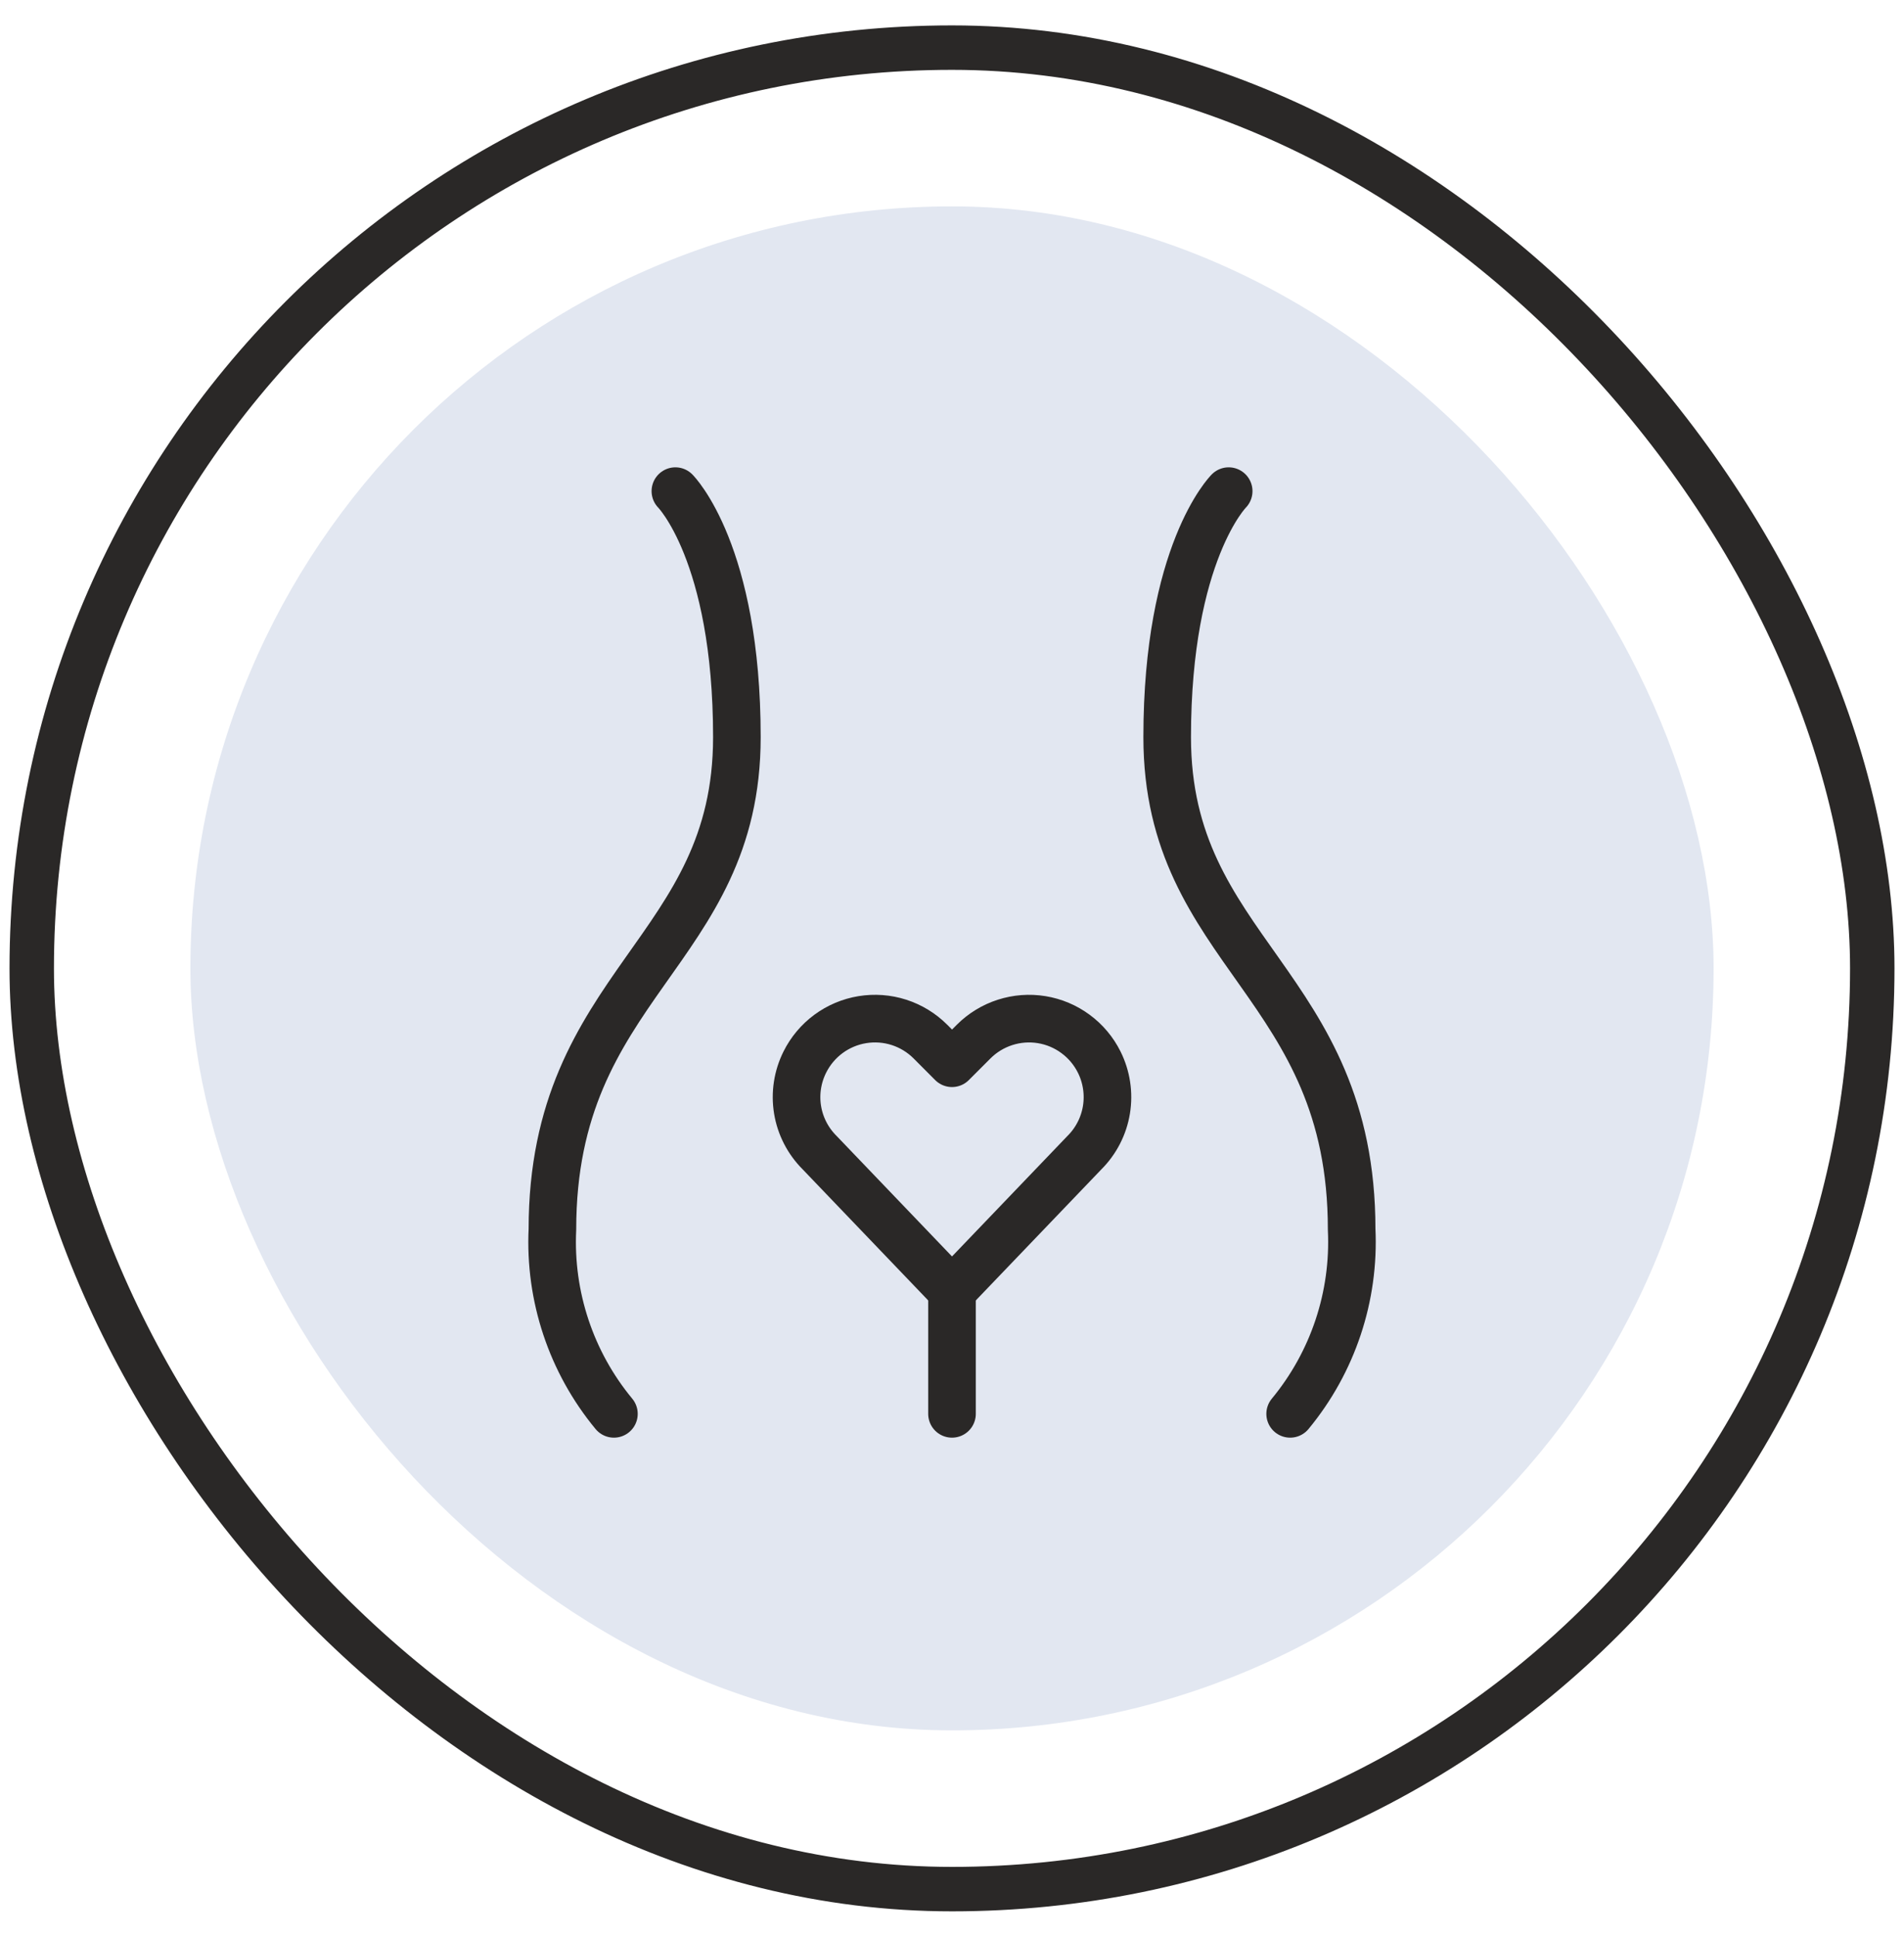
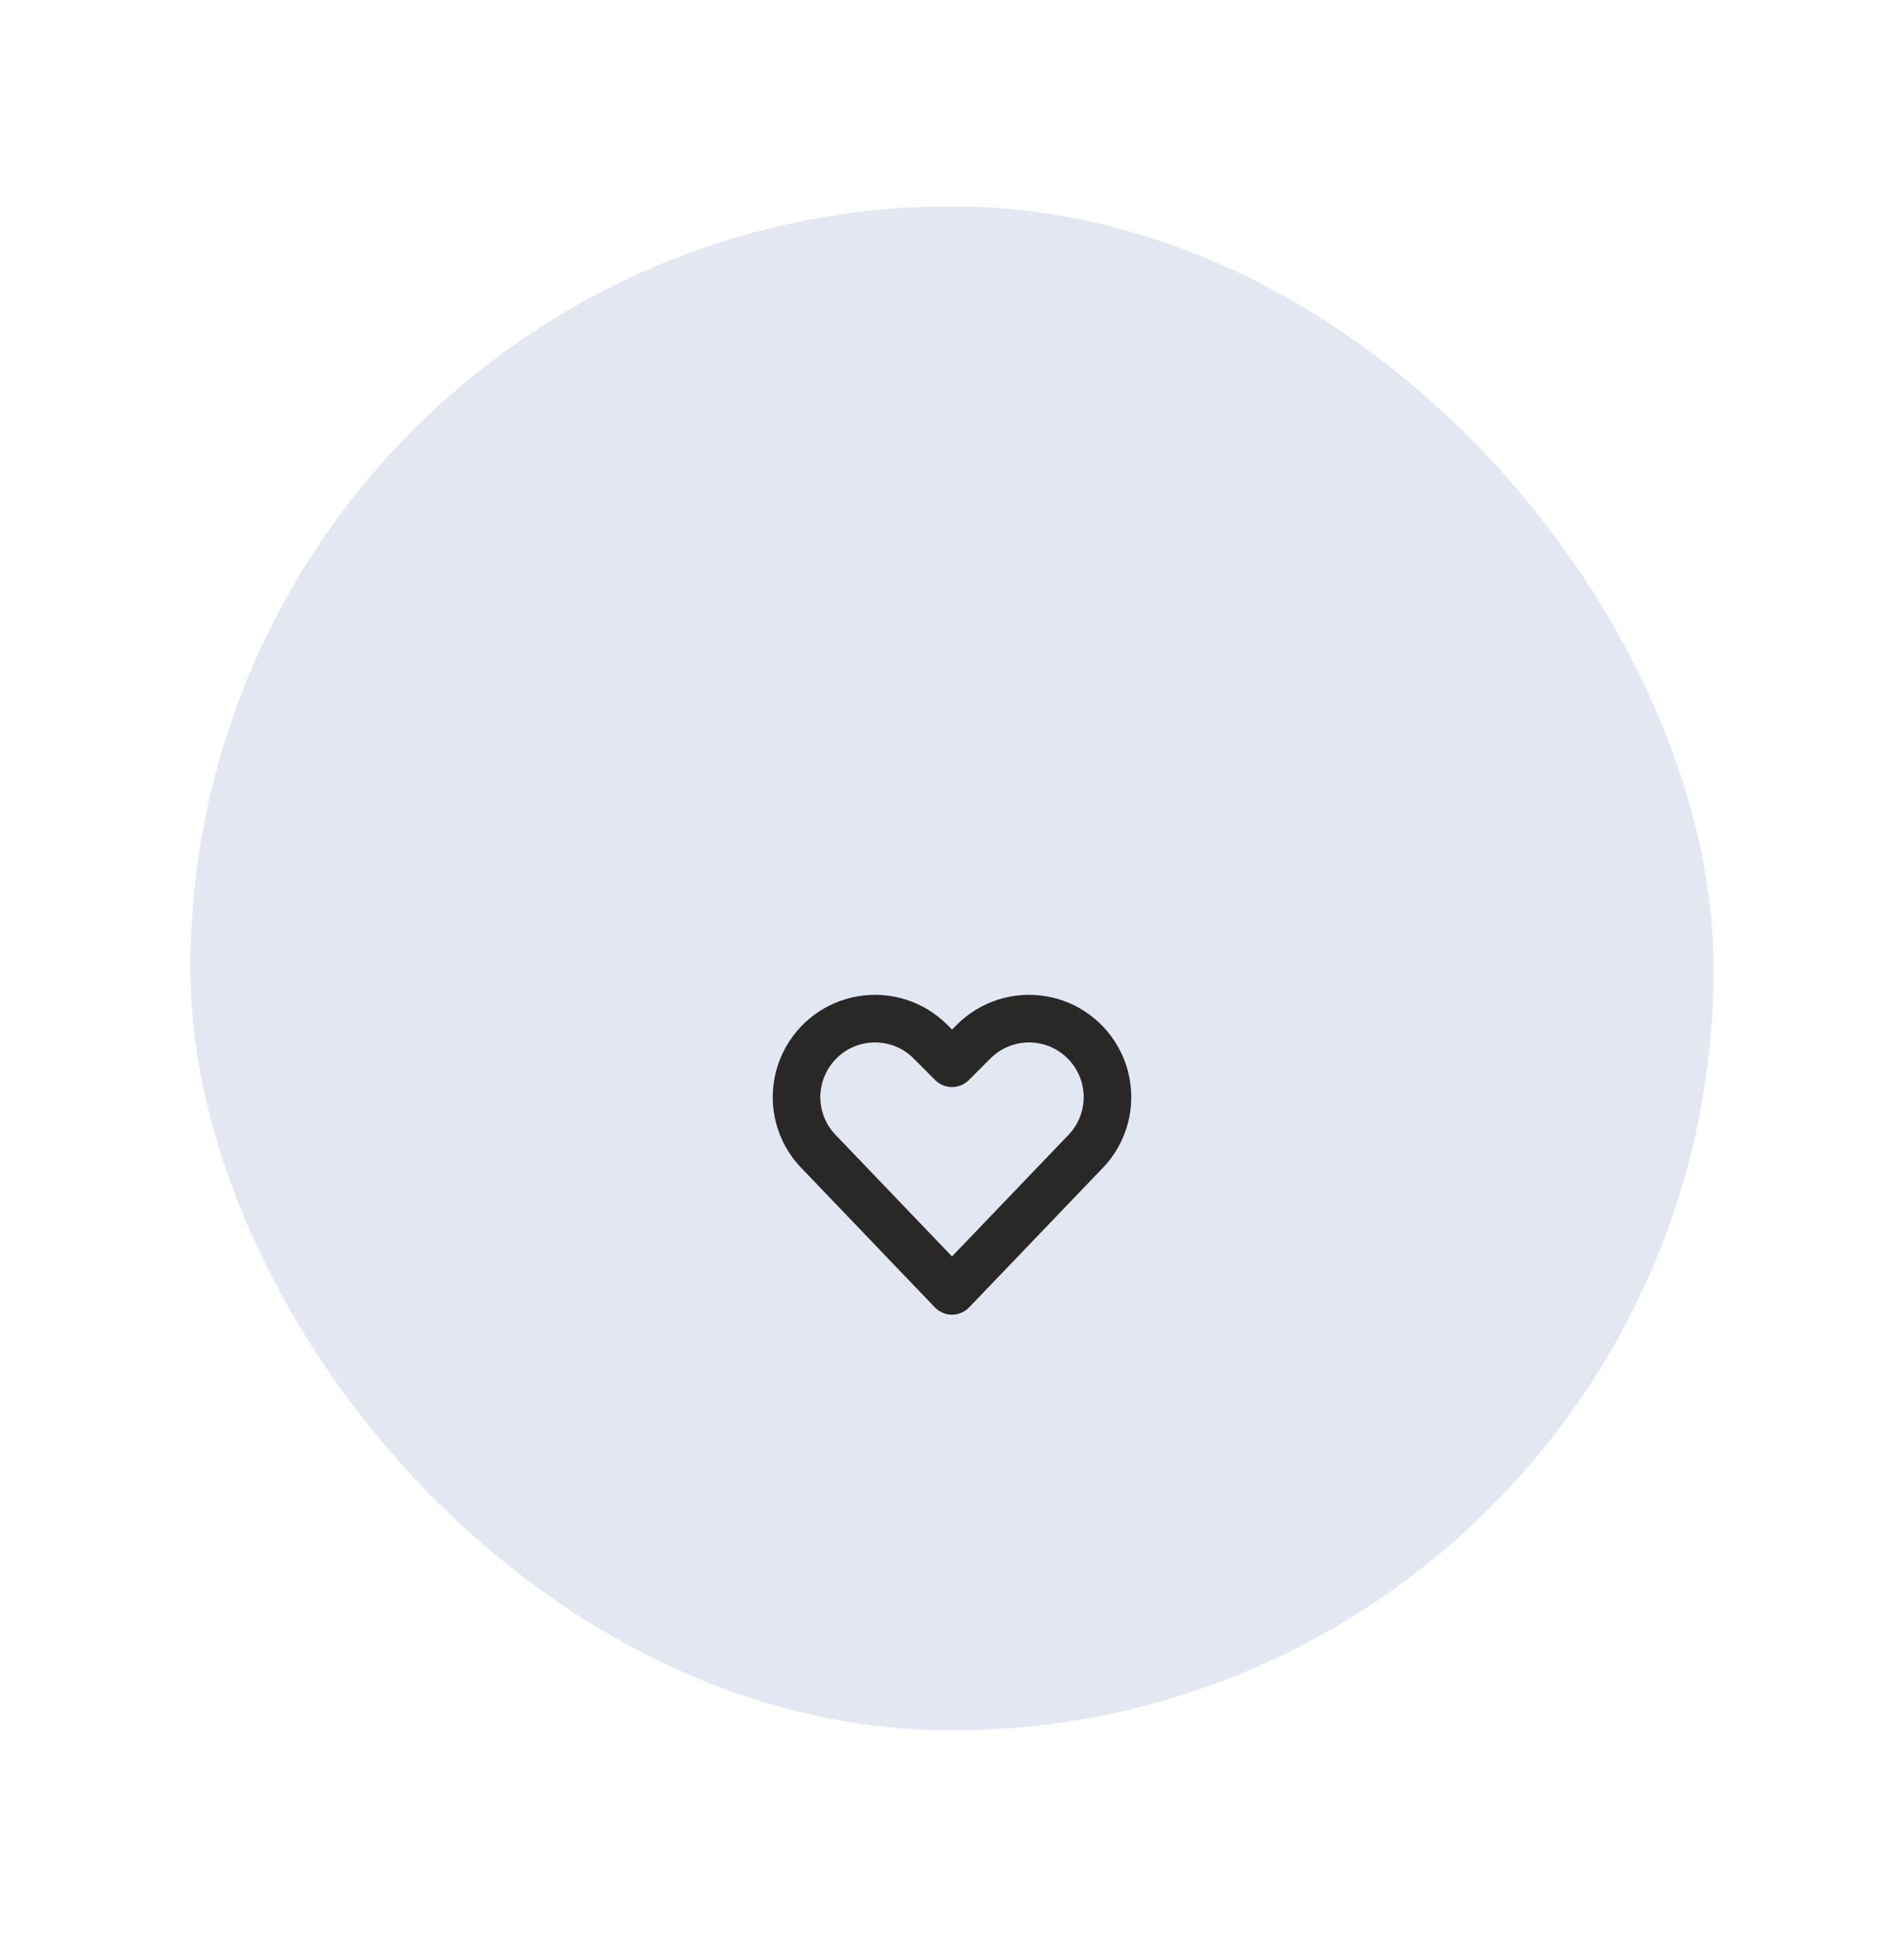
<svg xmlns="http://www.w3.org/2000/svg" fill="none" viewBox="0 0 60 61" height="61" width="60">
-   <rect stroke-linecap="round" stroke-width="1.4" stroke="#2A2827" rx="29" height="58" width="58" y="1.5" x="1" />
  <rect fill="#E2E7F1" rx="24" height="48" width="48" y="6.5" x="6" />
-   <path stroke-linejoin="round" stroke-linecap="round" stroke-width="1.5" stroke="#2A2827" d="M21.283 15.469C21.283 15.469 23.221 17.406 23.221 23.219C23.221 30 17.408 30.969 17.408 38.719C17.308 40.83 17.998 42.903 19.346 44.531" />
-   <path stroke-linejoin="round" stroke-linecap="round" stroke-width="1.5" stroke="#2A2827" d="M38.719 15.469C38.719 15.469 36.781 17.406 36.781 23.219C36.781 30 42.594 30.969 42.594 38.719C42.694 40.83 42.003 42.903 40.656 44.531" />
-   <path stroke-linejoin="round" stroke-linecap="round" stroke-width="1.5" stroke="#2A2827" d="M30 44.531V40.656" />
  <path stroke-linejoin="round" stroke-linecap="round" stroke-width="1.5" stroke="#2A2827" d="M30 40.657L25.826 36.301C25.459 35.935 25.216 35.462 25.133 34.95C25.05 34.439 25.131 33.914 25.363 33.45C25.538 33.1 25.793 32.796 26.108 32.564C26.423 32.332 26.789 32.178 27.175 32.115C27.562 32.052 27.957 32.081 28.33 32.201C28.703 32.321 29.041 32.528 29.318 32.804L30 33.488L30.682 32.806C30.959 32.529 31.298 32.322 31.671 32.202C32.044 32.082 32.439 32.052 32.826 32.115C33.212 32.178 33.578 32.332 33.893 32.565C34.209 32.797 34.464 33.101 34.639 33.452C34.87 33.915 34.95 34.44 34.867 34.952C34.784 35.463 34.542 35.936 34.175 36.302L30 40.657Z" />
</svg>